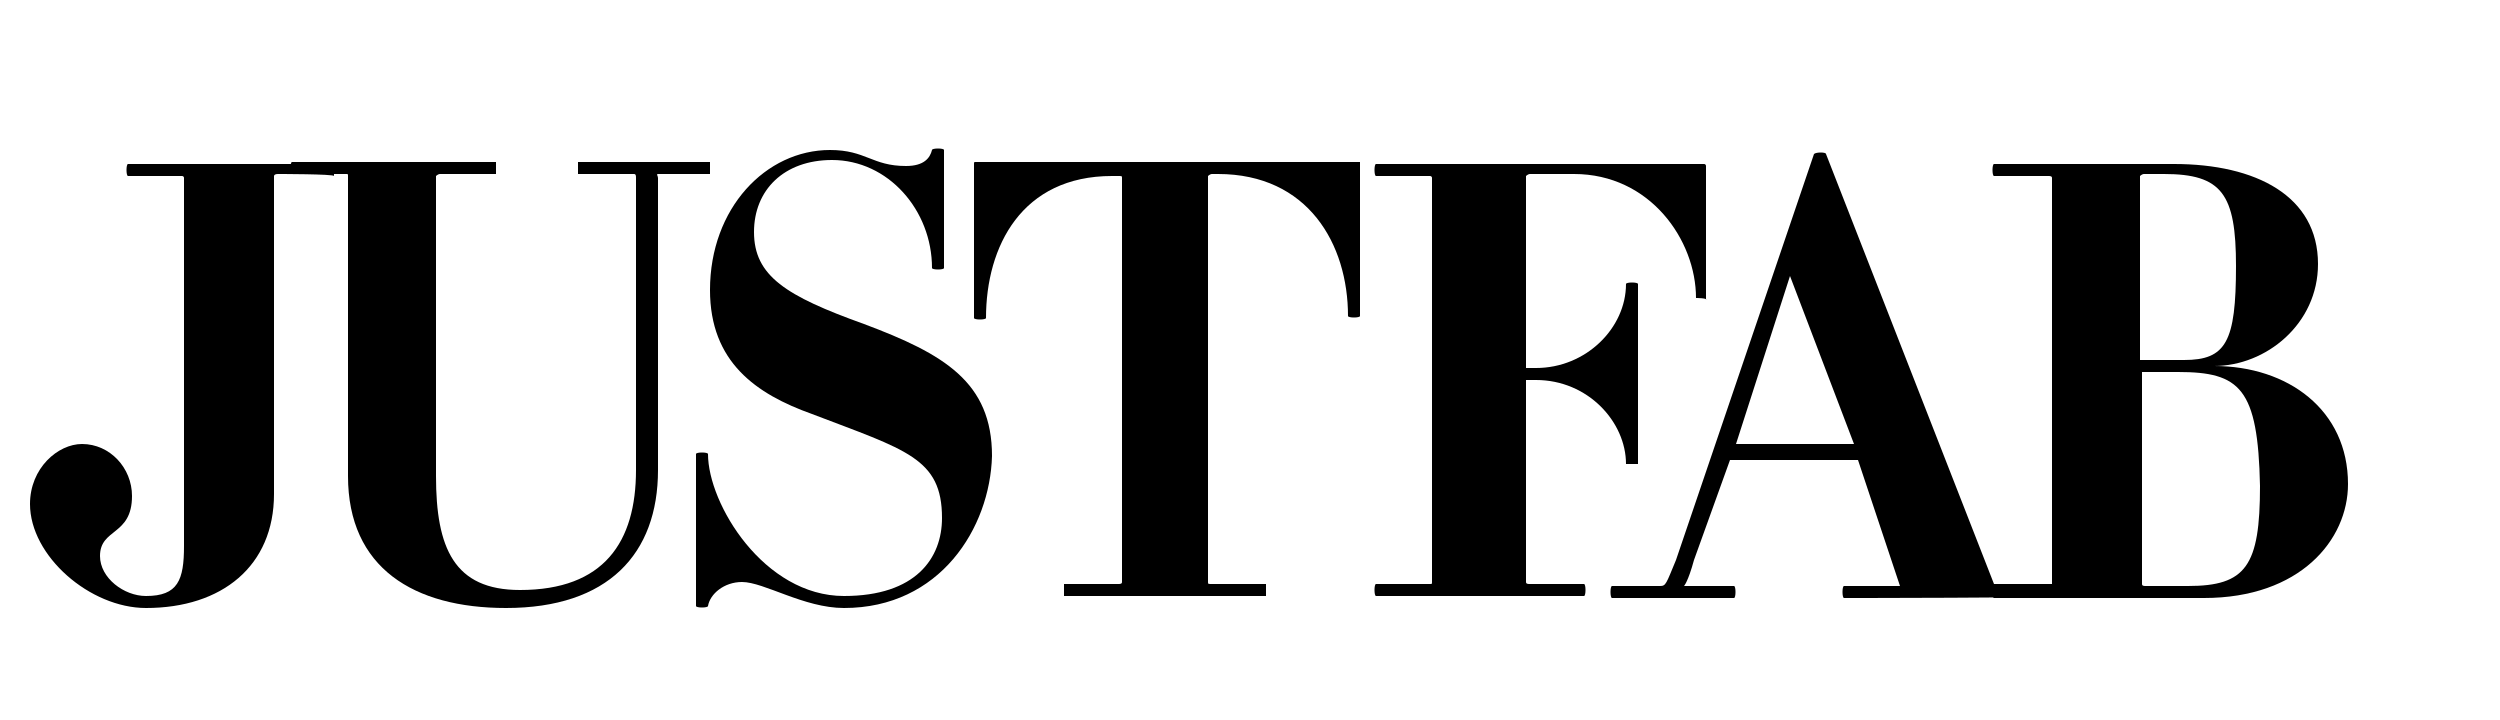
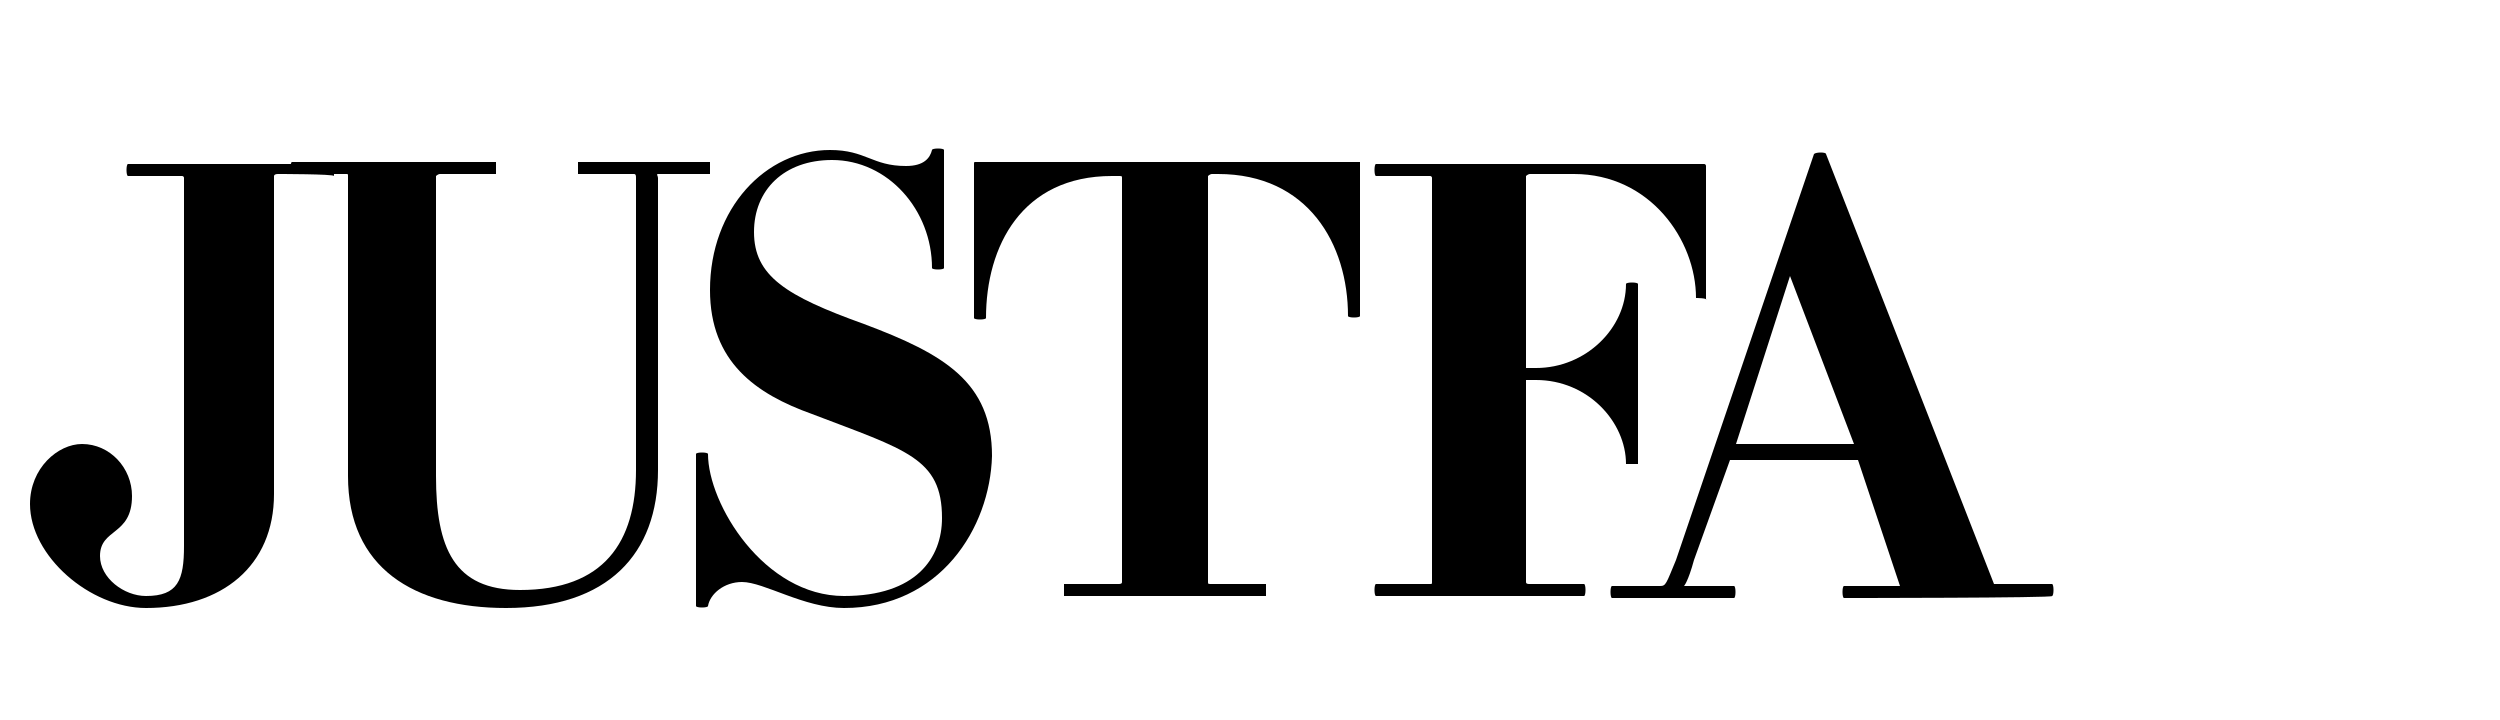
<svg xmlns="http://www.w3.org/2000/svg" version="1.1" id="logoJF" x="0px" y="0px" viewBox="0 0 125 36" style="enable-background:new 0 0 125 36;" xml:space="preserve">
  <g>
    <g>
      <path d="M13.9,8.7c-0.2,0-0.2,0.1-0.2,0.1v15.9c0,3.6-2.6,5.7-6.4,5.7c-2.8,0-5.8-2.6-5.8-5.2c0-1.8,1.4-3,2.6-3    c1.4,0,2.5,1.2,2.5,2.6c0,2-1.6,1.6-1.6,3c0,1.1,1.2,2,2.3,2c1.6,0,1.9-0.8,1.9-2.5V8.9c0-0.1-0.1-0.1-0.1-0.1H6.4    c-0.1,0-0.1-0.6,0-0.6h10.3c0,0,0,0.6,0,0.6C16.7,8.7,13.9,8.7,13.9,8.7z" />
      <path d="M32.9,8.7c-0.1,0,0,0.1,0,0.2v14.6c0,4.2-2.5,6.9-7.6,6.9c-4.6,0-7.9-2-7.9-6.6v-15c0-0.1,0-0.1-0.1-0.1h-2.7    c-0.1,0-0.1-0.6,0-0.6h10.2c0,0,0,0.6,0,0.6H22c-0.1,0-0.2,0.1-0.2,0.1v15c0,3.6,0.9,5.7,4.2,5.7c4.2,0,5.8-2.4,5.8-6V8.9    c0-0.1,0-0.2-0.1-0.2h-2.8c0,0,0-0.6,0-0.6h6.6c0,0,0,0.6,0,0.6H32.9z" />
      <path d="M42.2,30.4c-2,0-4-1.3-5.1-1.3c-0.9,0-1.6,0.6-1.7,1.2c0,0.1-0.6,0.1-0.6,0v-7.6c0-0.1,0.6-0.1,0.6,0    c0,2.5,2.8,7.1,6.8,7.1c3.6,0,4.9-1.9,4.9-3.9c0-3-1.8-3.4-6.5-5.2c-2.8-1-5.1-2.6-5.1-6.2c0-4.1,2.8-7,6-7c1.8,0,2.1,0.8,3.8,0.8    c0.9,0,1.2-0.4,1.3-0.8c0-0.1,0.6-0.1,0.6,0v5.9c0,0.1-0.6,0.1-0.6,0c0-2.9-2.2-5.4-5-5.4c-2.4,0-3.9,1.5-3.9,3.6    c0,2.2,1.6,3.2,5.5,4.6c4,1.5,6.4,2.9,6.4,6.6C49.5,26.4,47,30.4,42.2,30.4" />
      <path d="M67.4,15.8c0-3.6-2-7.1-6.5-7.1h-0.3c-0.1,0-0.2,0.1-0.2,0.1v20.3c0,0.1,0,0.1,0.2,0.1h2.7c0,0,0,0.6,0,0.6H53.2    c0,0,0-0.6,0-0.6h2.7c0.1,0,0.2,0,0.2-0.1V8.9c0-0.1,0-0.1-0.2-0.1h-0.3c-4.5,0-6.3,3.5-6.3,7.1c0,0.1-0.6,0.1-0.6,0V8.2    c0-0.1,0-0.1,0.1-0.1H68C68,8.1,68,8.1,68,8.2v7.6C68,15.9,67.4,15.9,67.4,15.8" />
      <path d="M84.8,14.9c0-2.9-2.3-6.2-6.1-6.2h-2.2c-0.1,0-0.2,0.1-0.2,0.1v9.6h0.5c2.5,0,4.5-2,4.5-4.2c0-0.1,0.6-0.1,0.6,0v9    c0,0-0.6,0-0.6,0c0-2.1-1.9-4.2-4.5-4.2h-0.5v10.1c0,0.1,0.1,0.1,0.2,0.1h2.7c0.1,0,0.1,0.6,0,0.6H68.8c-0.1,0-0.1-0.6,0-0.6h2.7    c0.1,0,0.1,0,0.1-0.1V8.9c0-0.1-0.1-0.1-0.1-0.1h-2.7c-0.1,0-0.1-0.6,0-0.6h16.4c0.1,0,0.1,0.1,0.1,0.1v6.7    C85.4,14.9,84.8,14.9,84.8,14.9" />
      <path d="M89.5,13.8l-2.7,8.4h5.9L89.5,13.8z M92.2,29.9c-0.1,0-0.1-0.6,0-0.6h2.7c0.1,0,0.1,0,0.1,0l-2.1-6.3h-6.4L84.7,28    c-0.3,1.1-0.5,1.3-0.5,1.3h2.5c0.1,0,0.1,0.6,0,0.6h-6.1c-0.1,0-0.1-0.6,0-0.6H83c0.3,0,0.3-0.1,0.8-1.3l6.9-20.3    c0.1-0.1,0.6-0.1,0.6,0l8.4,21.5c0,0,0.1,0,0.2,0h2.7c0.1,0,0.1,0.6,0,0.6C102.8,29.9,92.2,29.9,92.2,29.9z" />
-       <path d="M108.9,18.6h-1.8v10.6c0,0.1,0.1,0.1,0.2,0.1h2.1c2.9,0,3.6-1,3.6-5C112.9,19.4,112,18.6,108.9,18.6 M108.2,8.7h-1    c-0.1,0-0.2,0.1-0.2,0.1V18h2.2c2.1,0,2.6-0.9,2.6-4.7C111.8,9.7,111.1,8.7,108.2,8.7 M110.2,29.9H99.7c-0.1,0-0.1-0.6,0-0.6h2.7    c0.1,0,0.2,0,0.2-0.1V8.9c0-0.1-0.1-0.1-0.2-0.1h-2.7c-0.1,0-0.1-0.6,0-0.6h9c4.1,0,7.2,1.6,7.2,5c0,3-2.6,5.1-5.2,5.1    c3.7,0,6.7,2.2,6.7,5.9C117.4,27,115,29.9,110.2,29.9" />
    </g>
  </g>
</svg>